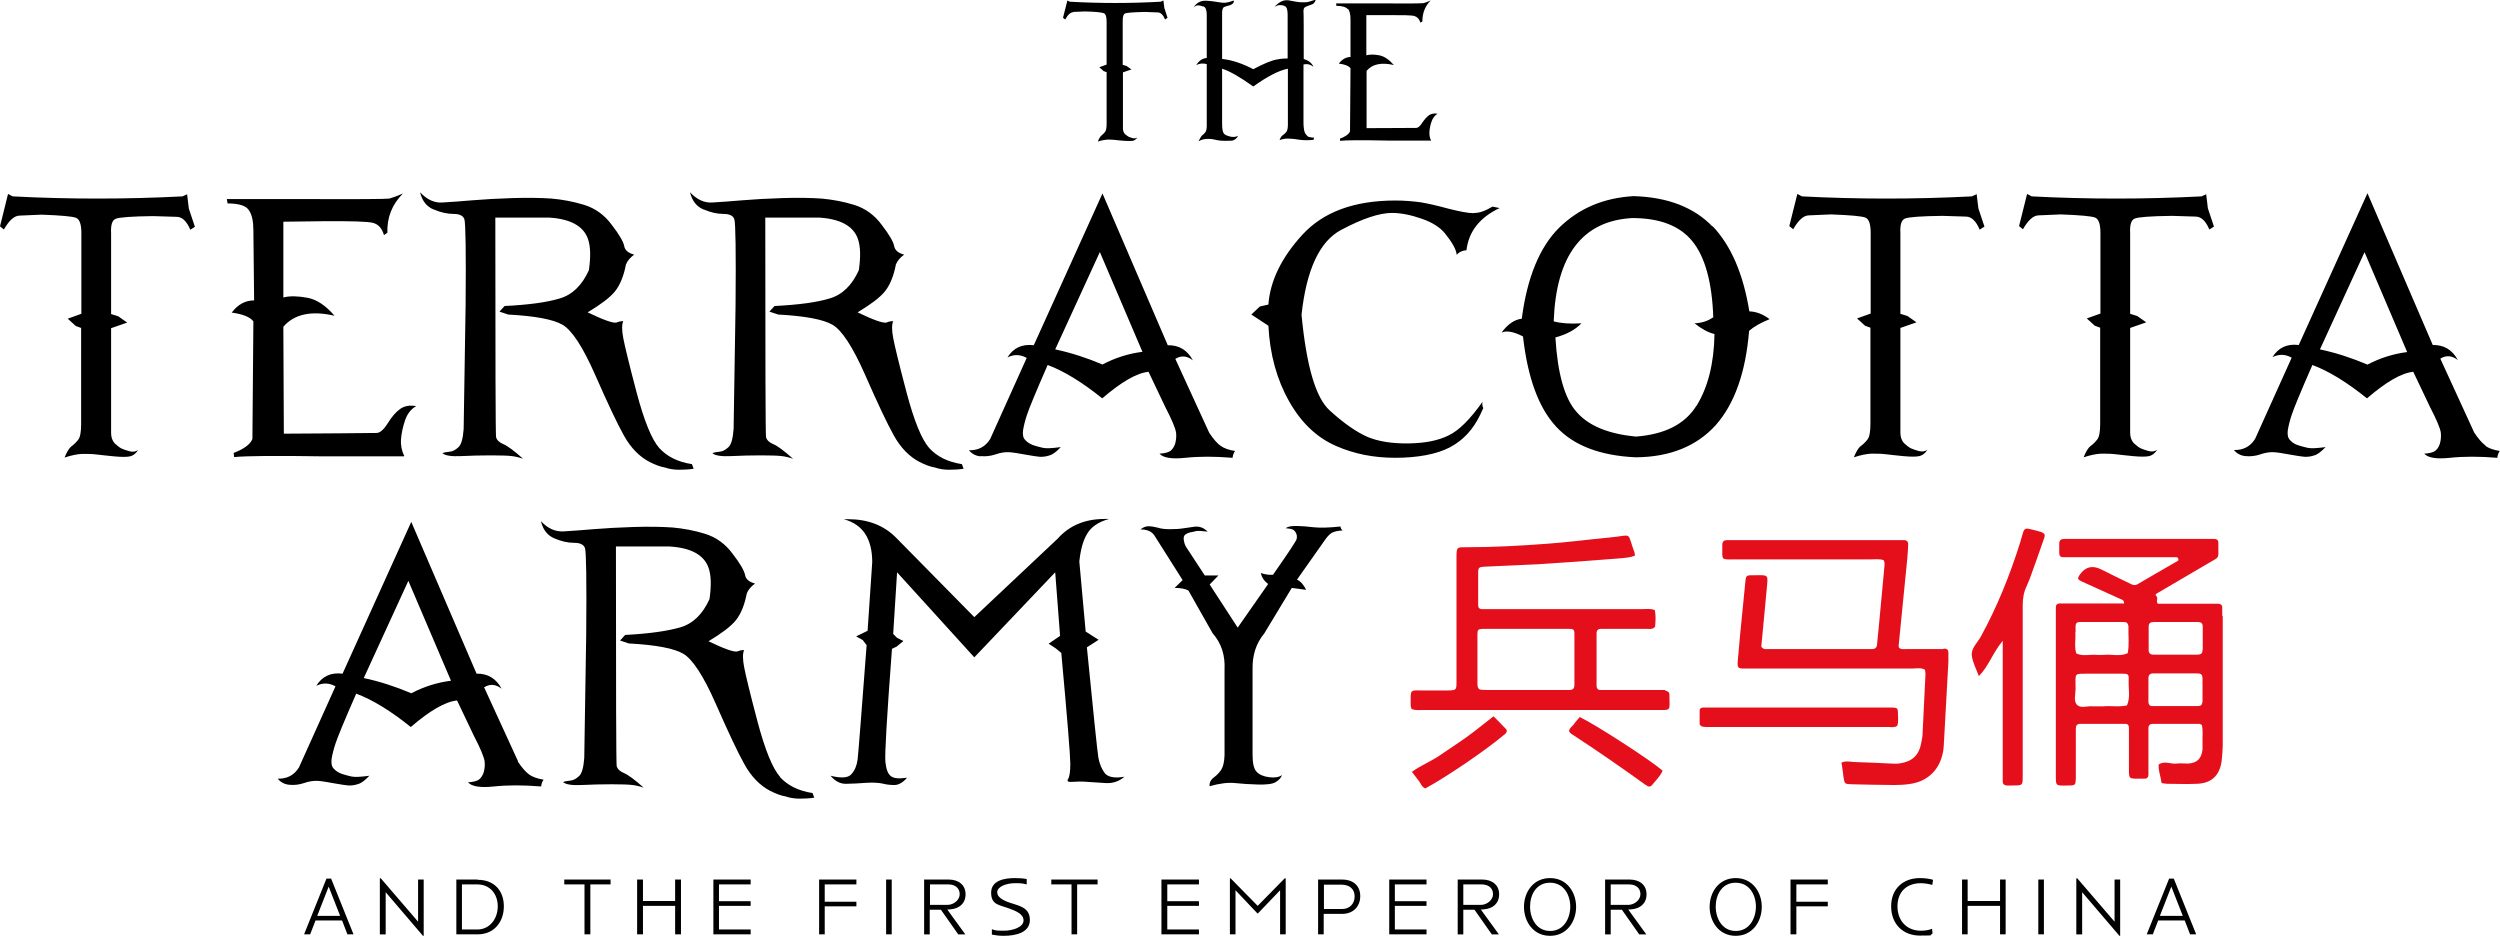
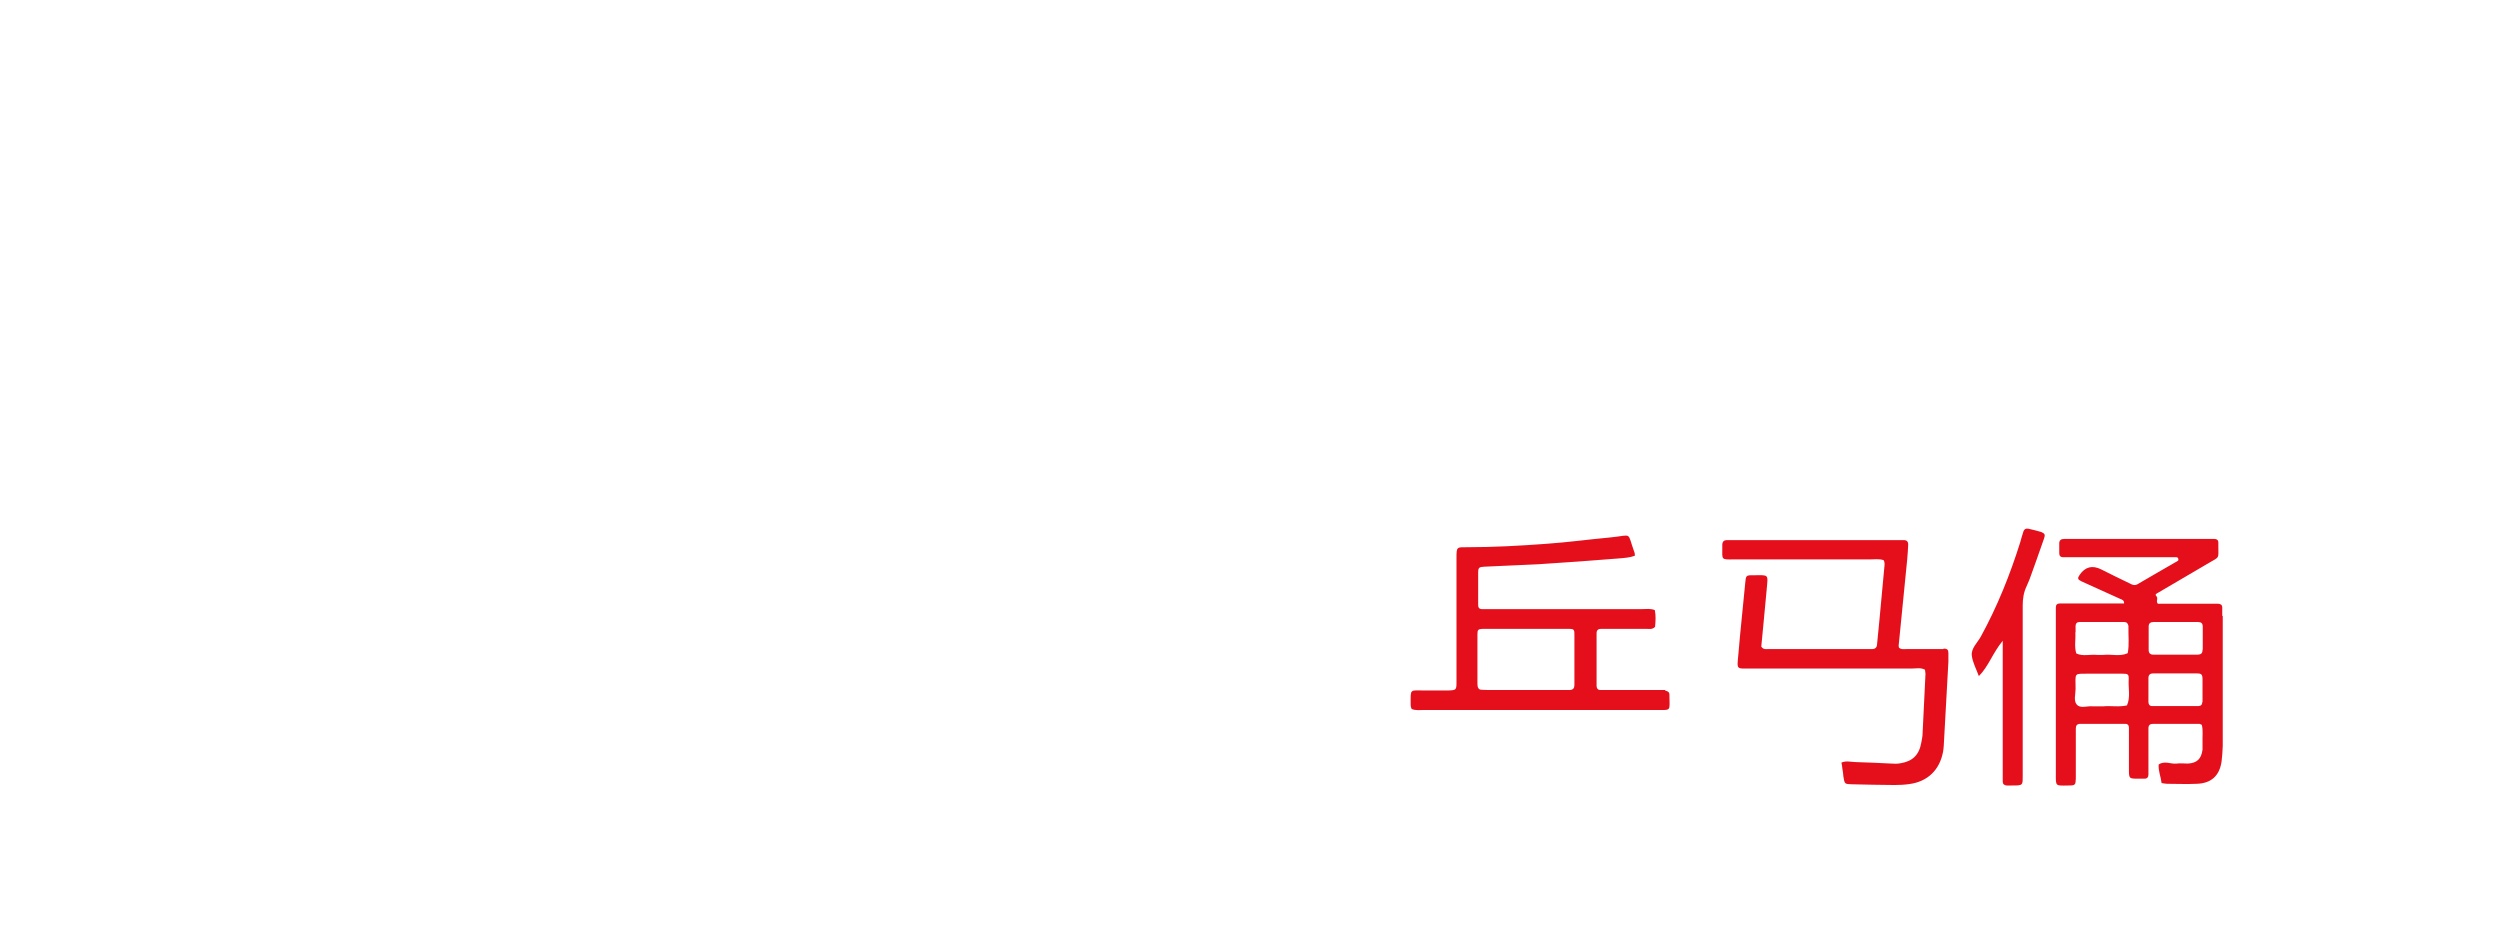
<svg xmlns="http://www.w3.org/2000/svg" viewBox="0 0 1026.1 384.1">
  <defs>
    <style>.cls-1{fill:#e50f1c}</style>
  </defs>
  <g>
    <g id="Calque_1">
      <g>
        <path d="M912.1 252.9v-3.6c0-1-.7-1.5-1.7-1.5H886.7c-.5 0-1.1.2-1.3-.4-.4-.9.5-1.9-.4-2.8-.7-.7.4-1.1.9-1.4 6.9-4.1 13.9-8.1 20.8-12.2 4.4-2.6 3.8-1.5 3.8-6.8v-1.5c0-1.1-.7-1.5-1.6-1.5h-61.7c-1.2 0-2 .5-2 1.8v4.1c0 1 .5 1.6 1.6 1.6H893c.4 0 1 0 1.1.8 0 .4 0 .6-.4.8-5.5 3.2-11 6.3-16.4 9.5-1.1.6-2 .3-2.9-.2-4-1.9-8-3.9-12-5.9q-5.4-2.7-8.8 2.2c-1 1.5-.9 1.9.7 2.7l15.9 7.2c.7.3 1.7.5 1.6 1.9h-26.5c-1 0-1.5.6-1.5 1.6v68.3c0 5.2-.3 4.9 5.2 4.8 2.8 0 2.9-.2 3-2.9V299c0-1.2.5-1.9 1.8-1.9h18.5c1.1 0 1.5.7 1.5 1.6v17c0 3.9 0 3.9 3.9 3.9h2.6c1 0 1.5-.7 1.5-1.7v-19c0-1.3.7-1.8 1.9-1.8h19c.3 0 .6.3 1 .4.6 2.3.2 4.7.3 7.1v3.1c-.5 3.8-2.3 5.5-6 5.7-1.5 0-3.1-.2-4.6 0-2.5.3-5-1.3-7.4.4-.2 2.6.9 5 1.2 7.6.8.1 1.5.3 2.2.3 4.1 0 8.2.2 12.3 0 5.8-.2 9.2-3.2 10.1-9 .3-2.2.4-4.4.5-6.6v-53.4Zm-60.2 6.6v-2.6c0-1 .6-1.6 1.6-1.6h18.4c1 0 1.5.6 1.7 1.6v.5c-.1 3.6.4 7.1-.3 10.7-3.3 1.5-6.7.3-10 .7h-2.6c-2.8-.3-5.8.7-8.5-.6-.9-2.8-.2-5.7-.4-8.6Zm21.2 30c-3.4.8-6.8.1-9.7.4h-4.6c-2.2-.2-4.9 1-6.4-.7-1.4-1.6-.5-4.3-.5-6.4 0-7.1-1-6.2 6.2-6.3h12.8c2.6 0 2.9.2 2.8 2.5-.2 3.5.8 7.1-.7 10.5Zm30.8-1.3c0 1-.6 1.6-1.6 1.6h-19c-1 0-1.5-.7-1.5-1.7v-9.8c0-1.3.7-1.9 1.9-1.9h18c1.9 0 2.3.4 2.3 2.5v9.2Zm.1-21.5c0 1.5-.6 2-2.3 2h-17.9c-1.2 0-1.9-.6-1.9-1.9v-9.7c0-1.3.8-1.8 2-1.8h18c1.7 0 2.2.5 2.2 2.1v9.2ZM683.5 283.2H656.8c-1 0-1.5-.7-1.5-1.7v-21.6c0-1.3.7-1.8 1.9-1.8h18.5c1.1 0 2.4.4 3.6-.8.2-2.2.4-4.5-.1-6.9-1.8-.7-3.5-.4-5.2-.4h-65.8c-1 0-1.5-.6-1.5-1.6V235c0-2 .4-2.3 2.4-2.4 7.4-.4 14.7-.6 22.1-1 11.1-.7 22.2-1.5 33.3-2.4 2.2-.2 4.4-.3 6.5-1.1 0-.5 0-.9-.1-1.2-3.3-9-.5-7.2-10.1-6.3-8.7.8-17.4 2-26.1 2.6-10.8.8-21.6 1.4-32.4 1.4-4.4 0-4.5-.3-4.5 4.5V280c0 3.2-.1 3.3-3.6 3.4h-9.3c-6.5 0-5.9-1-5.9 6.1 0 .5.2 1 .4 1.5 1.7.7 3.4.4 5.1.4h95.1c6.7 0 5.6.7 5.6-6.3 0-1-.7-1.5-1.7-1.6Zm-37.3-2c0 1.2-.5 1.9-1.8 2H612c-1.4 0-2.7 0-4.1-.1-.7 0-1.2-.5-1.4-1.3 0-.3-.1-.7-.1-1v-20.5c0-1.8.3-2.1 2.1-2.2H644c1.8 0 2.2.3 2.2 2v21.1ZM797.6 266.4h-14.9c-1.1 0-2.4.3-3.3-.6 0-.4-.2-.7-.1-1 1.2-11.8 2.3-23.5 3.5-35.3.2-2 .3-4.1.4-6.1 0-.9-.4-1.6-1.5-1.7h-73.1c-1 0-1.6.6-1.7 1.6v1.5c0 4.9-.6 4.9 4.6 4.8h56c1.9 0 3.8-.3 5.6.3.6 1 .4 2 .3 3-.7 7.2-1.3 14.3-2 21.5-.3 3.4-.7 6.8-1 10.2-.1 1.2-.8 1.8-2 1.8h-42.6c-1 0-2 .3-2.9-1 .7-7.6 1.5-15.4 2.2-23.3.6-6.7 1.1-6-5.6-6-2.9 0-2.9.1-3.2 3.3-.9 9.7-2 19.4-2.8 29.1-.6 6.6-1 5.9 5.3 5.9h65.8c1.8 0 3.8-.5 5.5.5 0 .6.2 1.1.2 1.6l-1.2 24.6c0 1.2-.3 2.4-.5 3.6-.9 5.2-3.6 7.8-8.7 8.6-1.2.2-2.4.2-3.6.1-4.8-.2-9.6-.5-14.4-.6-2 0-4.1-.7-6.1.2.2.9.3 1.7.4 2.6.2 1 .3 2 .4 3.1.5 3.1.5 3.1 3.5 3.2 5.8.1 11.6.3 17.5.3 2 0 4.1-.1 6.1-.4 7.5-1 12.4-5.8 13.8-13.2.2-.8.2-1.7.3-2.6.6-11.5 1.3-22.9 1.9-34.4V268c0-1.3-.5-1.8-1.9-1.8ZM838 218.4c-1.8-.5-3.6-1-5.5-1.4-1-.2-1.7.2-2 1.1-.5 1.5-.9 3-1.3 4.4-4.2 13.4-9.4 26.4-16.2 38.8-1.4 2.5-4 4.8-3.7 7.7.3 2.8 1.8 5.5 2.9 8.5 4-4 5.6-9.4 9.8-14.5v57.8c0 1 .6 1.5 1.6 1.6h2.1c4.8 0 4.5 0 4.5-4.5v-69.4c0-2.8.4-5.4 1.6-7.9.4-.9.8-1.9 1.2-2.8 2-5.6 4.1-11.3 6-16.9.5-1.4.2-2-1-2.4Z" class="cls-1" />
-         <path d="M778.7 297.9c.6-1.6.3-3.3.3-5 0-2.2-.2-2.4-2.3-2.5H699c-.7 0-1.4.4-1.4 1.2v5.6c0 .3.6.9 1 1 1 .2 2 .2 3.1.2h73.5c1.2 0 2.4.3 3.5-.5ZM613 294c-4 3.1-7.4 5.9-11 8.5-3.6 2.6-7.4 5-11 7.5-3.6 2.5-7.8 4.1-11.5 6.8 1 1.3 1.8 2.4 2.6 3.4 1 1.1 1.3 2.8 2.9 3.4 8.7-4.7 24.6-15.5 32.2-21.9.3-.2.6-.4.8-.7.5-.6.7-1.2.1-1.8-1.6-1.7-3.3-3.4-5.1-5.2ZM646.2 297c-.8 1.1-2.1 1.8-2.2 3.1.3.5.5.8.8 1 10.3 6.7 20.4 13.7 30.4 20.9 1.7 1.2 2.1 1.2 3.4-.4 1.4-1.7 3-3.3 3.8-5.3-5.2-4.5-27.7-19-34-22-.7.8-1.5 1.7-2.2 2.6Z" class="cls-1" />
      </g>
      <g>
-         <path d="m134 360.6-9.2 22.9h2.5l2.2-5.7h10.9l2.2 5.7h2.5l-9.2-22.9H134Zm-3.8 15.3 4.7-12 4.7 12h-9.5ZM171.6 378.3l-15.3-17.8h-.4v23h2.4v-17.3l15.3 17.9h.3V361h-2.3v17.3zM196 361h-8.7v22.5h8.7c6.9 0 10.8-5.2 10.8-11.5s-3.8-10.9-10.8-10.9Zm-.1 20.5h-6.3V363h6.3c5.3 0 8.4 4 8.4 9s-3.2 9.5-8.4 9.5ZM231.6 363h8.3v20.5h2.4V363h8.3v-2h-19v2zM277.1 369.8h-13.2V361h-2.4v22.5h2.4v-11.7h13.2v11.7h2.4V361h-2.4v8.8zM292.8 383.5h15.3v-2h-13v-9.7h13v-1.9h-13V363h13v-2h-15.3v22.5zM336.2 383.5h2.3V372h13v-1.9h-13V363h13v-2h-15.3v22.5zM363.7 361h2.3v22.5h-2.3zM396.3 367c0-3.8-2.9-6-6.9-6h-10.1v22.5h2.3v-10.1h4.6l7.1 10.1h2.9l-7.4-10.2c.4 0 1 0 1.5-.1 3.3-.3 6-2.3 6-6.1Zm-14.6 4.5V363h7.6c2.8 0 4.6 1.6 4.6 4s-2.5 4.4-5 4.4h-7.2ZM415 370.7c-2.6-.9-5.7-2.1-5.7-4.5s4-3.7 7.2-3.7 3.1.1 4.9.5v-2.2c-1.5-.3-3.1-.4-4.9-.4-4.3 0-9.7 1-9.7 6s3.4 5 6.9 6.3c3.3 1.2 6.4 2.4 6.4 5.1s-4.3 4.2-8.1 4.2-3.4-.2-4.9-.6v2.2c1.4.3 3.2.5 4.8.5 5.2 0 10.8-1.4 10.8-6.5s-4.4-5.8-7.6-6.9ZM431.5 363h8.3v20.5h2.3V363h8.4v-2h-19v2zM476.7 383.5h15.4v-2h-13v-9.7h13v-1.9h-13V363h13v-2h-15.4v22.5zM516.2 371.8l-11.1-11.3h-.3v23h2.3v-18.1l9 9.5h.2l9.1-9.5v18.1h2.3v-23h-.4l-11.1 11.3zM550.8 361H541v22.5h2.3v-8.4h7.5c4.8 0 7.5-3.2 7.5-7.3s-2.7-6.8-7.5-6.8Zm0 12.1h-7.4v-10h7.2c3.4 0 5.4 1.9 5.4 4.8s-1.9 5.2-5.2 5.2ZM570.2 383.5h15.3v-2h-13v-9.7h13v-1.9h-13V363h13v-2h-15.3v22.5zM615.3 367c0-3.8-2.9-6-6.9-6h-10.1v22.5h2.3v-10.1h4.6l7.1 10.1h2.9l-7.4-10.2c.4 0 1 0 1.5-.1 3.3-.3 6-2.3 6-6.1Zm-14.7 4.5V363h7.6c2.8 0 4.6 1.6 4.6 4s-2.5 4.4-5 4.4h-7.2ZM636.2 360.4c-7 0-10.7 5.9-10.7 11.8s3.7 11.9 10.7 11.9 10.7-6 10.7-11.9-3.7-11.8-10.7-11.8Zm0 21.7c-5.6 0-8.2-5.2-8.2-10s2.5-9.8 8.2-9.8 8.3 5.1 8.3 9.8-2.6 10-8.2 10ZM675.8 367c0-3.8-2.9-6-6.9-6h-10.1v22.5h2.3v-10.1h4.6l7.1 10.1h2.9l-7.4-10.2c.4 0 1 0 1.5-.1 3.3-.3 6-2.3 6-6.1Zm-14.7 4.5V363h7.6c2.8 0 4.6 1.6 4.6 4s-2.5 4.4-5 4.4h-7.2ZM712.4 360.4c-7 0-10.7 5.9-10.7 11.8s3.7 11.9 10.7 11.9 10.7-6 10.7-11.9-3.7-11.8-10.7-11.8Zm0 21.7c-5.6 0-8.2-5.2-8.2-10s2.5-9.8 8.2-9.8 8.3 5.1 8.3 9.8-2.6 10-8.2 10ZM734.9 383.5h2.4V372h12.9v-1.9h-12.9V363h12.9v-2h-15.3v22.5zM788.3 362.5c1.7 0 3.3.3 4.8.7l.3-2.1c-1.7-.5-3.6-.7-5.4-.7-6.9 0-11.8 4.4-11.8 11.6s4.8 12 11.8 12 3.5-.2 5.2-.8l-.2-2c-1.4.6-3.1.8-4.6.8-5.9 0-9.6-4.2-9.6-10s3.6-9.5 9.6-9.5ZM820.9 369.8h-13.3V361h-2.3v22.5h2.3v-11.7h13.3v11.7h2.3V361h-2.3v8.8zM836.6 361h2.3v22.5h-2.3zM867.9 378.3l-15.3-17.8h-.4v23h2.4v-17.3l15.3 17.9h.3V361h-2.3v17.3zM890.3 360.6l-9.2 22.9h2.5l2.2-5.7h10.9l2.2 5.7h2.5l-9.2-22.9h-1.9Zm-3.8 15.3 4.7-12 4.7 12h-9.5ZM440.4 4.9l5-.2c4.3.1 6.8.4 7.6.7.8.3 1.2 1.4 1.2 3.4v17.7l-3 1.1 1.8 1.6 1.2.4v21.1c0 1.8-.2 3-.7 3.5-.4.5-.9 1-1.4 1.4-.5.4-1 1.2-1.5 2.5 1.5-.5 2.7-.7 3.8-.8 1.1 0 2.1 0 3 .1 1 .1 2.3.3 4 .4 1.7.1 2.9.1 3.6 0 .7-.2 1.3-.6 1.8-1.4-.6.4-1.2.5-1.9.3s-1.3-.4-1.7-.6c-.4-.2-.9-.6-1.5-1.1-.5-.6-.8-1.3-.8-2.3v-23l3.5-1.2-2-1.4-1.6-.5V8.8c0-1.8.2-2.9 1-3.3.8-.3 3.5-.5 8.2-.6l5.2.2c1.2 0 2.2 1 3 2.9l1-.7-1.3-4-.4-3.1-1.1.5c-12.5.7-25 .7-37.3 0l-1-.5-1.8 7.1.9.7c1.1-2 2.2-3 3.4-3ZM493.9 2.6c.9.3 1.4 1.5 1.4 3.4v17.8c-1.7.1-3.2 1.1-4.3 2.9 1.4-.7 2.8-.8 4.3-.4v25.2c0 1.4-.2 2.3-.6 2.8-.4.5-.8.9-1.2 1.2-.4.3-.9 1.1-1.6 2.5 1.2-.7 2.5-1 3.9-1s2.5.2 3.2.4c.7.2 2.1.4 3.9.4 1.9 0 3.1 0 3.5-.3.5-.2.8-.5 1-.7.2-.2.5-.6.8-1.1-.7.4-1.3.5-1.8.5s-1.2 0-2-.3c-.8-.2-1.5-.5-2-1s-.8-1.8-.8-4V28.2c2.9.9 7.2 3.3 12.8 7.3 5.7-4.1 10.5-6.6 14.2-7.3v22.9c0 1.5-.2 2.4-.6 3-.4.5-.9 1-1.5 1.4-.6.4-1 1.1-1.3 2 1.4-.5 2.7-.7 3.9-.6 1.2 0 2.7.2 4.5.5 1.8.2 3.6.2 5.5 0l.3-.9c-1 0-1.7-.2-2.2-.3-.4-.1-.9-.6-1.4-1.3-.5-.7-.7-2.1-.8-4V26.5c1.4-.4 2.8-.1 4.1.9-.7-1.6-2.1-2.6-4-3.2 0-12.2 0-18.7-.1-19.6 0-.9.2-1.5.9-1.8.7-.3 1.4-.6 2.3-.9.9-.2 1.5-.9 1.9-2.1-1.8.6-3 1-3.8 1.1-.7.1-1.7 0-3 0-1.2-.2-2.8-.4-4.6-.8h-.7c-1.6 0-3.2.9-4.9 2.7.8-.4 1.5-.7 2.1-.7.6 0 1.3 0 2.1.4.8.3 1.2 1.5 1.2 3.5v18c-.8 0-2.3 0-4.3.4-2 .3-5.3 1.6-9.8 4-4.6-2.4-8.9-3.8-12.8-4.2V6.3c-.1-2 .2-3.1.8-3.4.7-.3 1.4-.5 2.2-.7.8-.2 1.4-.6 1.8-1.3V.2c-1.3.5-2.5.8-3.3.9-.8.1-1.8 0-3-.2s-2.8-.5-5-.6h-.5c-1.9 0-3.5.9-4.7 2.7.6-.5 1.2-.8 1.8-.8s1.3.2 2.2.5ZM553.3 3.6c.7 1 1 2.4 1 4.4v15.4c-1.8 0-3.4.9-4.8 2.7 2.4.3 4 .9 4.8 1.9l-.2 25.9c-.5 1.2-1.9 2.2-4.1 3v.9c2.9-.3 9.4-.3 19.4-.1h18c-.6-1.1-.8-2.3-.7-3.7.1-1.4.4-2.8.9-4.2.5-1.4 1.3-2.4 2.4-3.1-1.4-.3-2.5 0-3.5.6-.9.7-1.8 1.7-2.7 3-.9 1.4-1.6 2.1-2.4 2.2-4 0-10.8.1-20.5.1V29.1c2.3-2.8 6.1-3.6 11.2-2.4-1.9-2.2-3.9-3.6-6-4-2.1-.4-3.8-.4-5.3 0V6.2h8.5c6.4 0 10.1 0 11.3.4s1.9 1.2 2.4 2.7l.8-.5c0-3.3 1-6.2 3.4-8.6-1.4.6-2.4 1-3 1.1-.6.1-6.8.2-18.7.1h-17.1l.1 1c2.4 0 4 .5 4.7 1.4ZM76.9 79.7l-2 .9c-23.4 1.2-46.6 1.2-69.7 0l-1.9-1L0 92.9l1.6 1.3c2.1-3.7 4.2-5.6 6.3-5.7l9.2-.4c7.9.3 12.6.7 14.1 1.3 1.5.6 2.2 2.7 2.2 6.3v33.1l-5.6 2 3.3 3 2.2.8V174c0 3.4-.4 5.6-1.3 6.6-.8 1-1.7 1.9-2.7 2.6-.9.7-1.9 2.3-2.8 4.6 2.7-.9 5.1-1.4 7.1-1.5 2 0 3.9 0 5.7.2s4.2.5 7.4.8c3.1.3 5.4.3 6.7 0 1.3-.3 2.4-1.2 3.3-2.6-1 .7-2.2.9-3.6.5-1.3-.4-2.4-.7-3.2-1.1-.8-.4-1.7-1.1-2.8-2.1-1-1.1-1.5-2.5-1.5-4.3v-43l6.6-2.3-3.7-2.6-2.9-.9v-33c-.2-3.5.4-5.5 1.9-6.1 1.4-.6 6.5-1 15.3-1.1l9.7.3c2.3 0 4.2 1.9 5.6 5.3l1.9-1.2-2.5-7.5-.7-5.8ZM165.9 187.1c-1-2-1.5-4.3-1.3-6.9.2-2.6.8-5.2 1.7-7.8.9-2.6 2.4-4.5 4.5-5.7-2.6-.5-4.7-.1-6.5 1.1-1.7 1.2-3.4 3.1-5 5.7s-3.1 4-4.5 4.2c-7.4.1-20.2.2-38.3.3l-.2-43.9c4.5-5.2 11.5-6.7 21-4.5-3.6-4.2-7.3-6.7-11.2-7.4-3.9-.7-7.2-.8-9.8-.1V91l15.9-.2c11.9-.1 18.9.1 21 .7 2.1.6 3.6 2.2 4.4 5l1.4-1c-.2-6.2 1.9-11.6 6.4-16.1-2.7 1.2-4.5 1.8-5.6 2.1-1.1.2-12.7.3-34.9.2H93.1c0-.1.3 1.8.3 1.8 4.6 0 7.5.9 8.7 2.7 1.3 1.8 1.9 4.6 1.9 8.3l.3 28.8c-3.6 0-6.6 1.6-9.2 5 4.5.6 7.5 1.8 8.9 3.6l-.4 48.3c-.9 2.2-3.5 4.1-7.7 5.7l.2 1.7c5.3-.5 17.3-.6 36.1-.3h33.6ZM178.1 86c2.8 1.2 5.5 1.8 8 1.8s4 .7 4.5 2.2c.5 1.4.7 13.3.5 35.4l-.8 50.7c-.3 4-1 6.5-2.2 7.5-1.2 1.1-2.3 1.7-3.6 1.8-1.2.1-2.2.3-2.9.6 1.1 1 3.7 1.4 7.7 1.2 4-.2 8.1-.3 12.2-.3s7 .1 8.6.3 3.2.6 4.6 1.1c-3.7-3.3-6.4-5.3-8.1-6-1.7-.7-2.7-1.7-3-2.9-.2-1.2-.3-31.2-.3-90.1h21.9c8.8.5 14.2 3.4 16.1 8.7 1.1 3.1 1.2 7.4.4 12.9-2.8 6.2-6.8 10.1-12 11.6-5.2 1.6-12.7 2.6-22.6 3.1l-2.1 2.3 3.6 1.2c11.1.6 18.5 2 22.3 4.2 3.8 2.2 8.3 9 13.4 20.6 5.1 11.6 9 19.9 11.8 24.9 2.8 5 6.3 8.6 10.5 10.8 2.4 1.2 4.5 2 6.4 2.3 1.7.6 3.7.9 5.7.9s4-.1 6-.4l-.7-1.9c-5.8-.9-10.2-3.1-13.4-6.6-3.1-3.5-6.2-11.1-9.3-22.8-3.1-11.7-4.9-19.2-5.5-22.4-.6-3.2-.6-5.5 0-6.9-.9 0-1.9.2-2.8.6-1.4.3-5.4-1.1-11.8-4.2 5.3-3.2 9.1-6 11.2-8.6 2.1-2.6 3.6-6.3 4.5-11 .6-1.6 1.8-2.9 3.4-4.1-2.4-.6-3.8-1.8-4.1-3.5-.3-1.7-2-4.7-5.1-8.7-3-4.1-6.8-6.8-11.3-8.2-4.5-1.4-9-2.2-13.4-2.6-4.5-.3-9.8-.4-16-.2-6.2.2-11.7.5-16.4.9-4.7.4-8.8.7-12.2.9-3.4.3-6.5-1.1-9.4-4.2.9 3.6 2.7 5.9 5.6 7.1ZM288.9 86c2.8 1.2 5.5 1.8 8 1.8s4 .7 4.5 2.2c.5 1.4.7 13.3.5 35.4l-.8 50.7c-.3 4-1 6.5-2.2 7.5-1.2 1.1-2.3 1.7-3.6 1.8-1.2.1-2.2.3-2.9.6 1.1 1 3.7 1.4 7.7 1.2 4-.2 8.1-.3 12.2-.3s7 .1 8.6.3 3.2.6 4.6 1.1c-3.7-3.3-6.4-5.3-8.1-6-1.7-.7-2.7-1.7-3-2.9-.2-1.2-.3-31.2-.3-90.1H336c8.8.5 14.2 3.4 16.1 8.7 1.1 3.1 1.2 7.4.4 12.9-2.8 6.2-6.8 10.1-12 11.6-5.2 1.6-12.7 2.6-22.6 3.1l-2.1 2.3 3.6 1.2c11.1.6 18.5 2 22.3 4.2 3.8 2.2 8.3 9 13.4 20.6 5.1 11.6 9 19.9 11.8 24.9 2.8 5 6.3 8.6 10.5 10.8 2.4 1.2 4.5 2 6.4 2.3 1.7.6 3.7.9 5.7.9s4-.1 6-.4l-.7-1.9c-5.8-.9-10.2-3.1-13.4-6.6-3.1-3.5-6.2-11.1-9.3-22.8-3.1-11.7-4.9-19.2-5.5-22.4-.6-3.2-.6-5.5 0-6.9-.9 0-1.9.2-2.8.6-1.4.3-5.4-1.1-11.8-4.2 5.3-3.2 9.1-6 11.2-8.6 2.1-2.6 3.6-6.3 4.5-11 .6-1.6 1.8-2.9 3.4-4.1-2.4-.6-3.8-1.8-4.1-3.5-.3-1.7-2-4.7-5.1-8.7-3-4.1-6.8-6.8-11.3-8.2-4.5-1.4-9-2.2-13.4-2.6-4.5-.3-9.8-.4-16-.2-6.2.2-11.7.5-16.4.9-4.7.4-8.8.7-12.2.9-3.4.3-6.5-1.1-9.4-4.2.9 3.6 2.7 5.9 5.6 7.1ZM402.5 187.2c2 .2 4 0 6.1-.7 2-.7 3.9-1 5.6-.9 1.7.1 3.9.5 6.7 1 2.8.5 4.8.8 6 .9 1.2 0 2.5-.1 3.9-.6 1.4-.4 2.9-1.6 4.6-3.4-3.6.5-6 .6-7.4.3-1.4-.3-2.7-.7-4-1.1-1.3-.5-2.4-1.2-3.2-2.1-.9-.9-1.1-2.2-.9-4 .3-1.8.8-3.9 1.6-6.3.8-2.5 3.6-9.3 8.5-20.5 6.7 2.5 14.2 7.1 22.4 13.7 7.8-6.7 14.1-10.4 19-10.9l6.9 14.5c2.7 5.2 4.1 8.6 4.4 10.4.2 1.7 0 3.3-.4 4.7-.5 1.4-1.2 2.4-2.1 3-.9.5-2.3.9-4.3 1 1.5 1.7 5 2.3 10.6 1.7 5.6-.6 12.1-.6 19.4 0 .1-1 .4-1.9 1-2.8-2.5-.4-4.5-1.1-5.9-2.1-1.4-1-3-2.8-4.7-5.4l-13.9-30.3c2.4-1.5 4.8-1.3 7.2.6-2.3-4.3-5.8-6.3-10.3-6.2l-26.8-62.3-28.2 62.3c-4.8-.6-8.4 1.1-10.8 5 2.6-1.3 5.2-1.3 7.9.2l-15 33.3c-2 3.2-4.9 4.7-8.7 4.6 1.1 1.4 2.7 2.3 4.7 2.5Zm48.9-83.8 17.5 41c-5.6.7-11.1 2.4-16.4 5.2-6.4-2.7-12.8-4.8-19.4-6.2l18.3-39.9ZM605 87.5c-2.5 0-5.9-.7-10.3-1.8-4.8-1.3-8.7-2.2-11.8-2.7-3.1-.4-6.5-.7-10.2-.7-16.9 0-29.6 4.7-38.2 14.1-8.6 9.4-13.2 19-13.9 28.6l-3.5.8-3.5 3.3 7 4.6c.6 11.8 3.5 22.2 8.5 31 5 8.9 11.5 15 19.4 18.4 7.3 3.2 15.3 4.8 24.2 4.8s16.9-1.4 22.4-4.3 9.6-7.4 12.5-13.5l1.2-2.6c-.4-.8-.5-1.7-.3-2.6-5.1 7.2-9.7 11.8-13.9 13.8-4.2 2.1-9.6 3.2-16.4 3.3-6.8.1-12.5-.8-17-2.7-4.5-2-9.7-5.6-15.4-10.8-5.8-5.2-9.6-18.3-11.6-39.3 2-18.5 7.4-30.1 16.2-34.8 8.8-4.7 15.8-7 20.9-7 3.9 0 8 .9 12.3 2.4 4.3 1.5 7.4 3.5 9.4 5.9 3 3.7 4.7 6.7 4.9 8.9 1-1.2 2.4-1.8 4-1.9.9-7.7 5.5-13.5 13.6-17.3l-2.9-.6c-3 1.8-5.6 2.7-7.6 2.6ZM702.9 93c-7.6-7.9-18.4-12.1-32.4-12.5-12.3.7-22.4 5-30.5 12.9-8 7.9-13.2 20.4-15.4 37.4-3.1.4-5.8 2.3-8.3 5.7 2-.9 5-.4 8.8 1.6 1.9 16.9 6.4 29.2 13.5 36.9 7.1 7.8 18 12 32.7 12.7 14.2-.1 25.1-4.6 32.9-13.2 7.7-8.7 12.3-21.6 13.7-38.7 1.9-1.7 4.7-3.3 8.4-4.8-2.6-2-5.4-3.1-8.3-3.2-2.5-15.4-7.5-27-15.1-35Zm-6.6 73.5c-4.7 7.6-13 11.8-24.9 12.7-11.2-1.1-19.3-4.4-24.2-10-5-5.5-7.9-15.8-8.8-30.7 4.5-1.2 8.1-3.1 10.7-5.8-4.7.3-8.5 0-11.4-.8.5-13.5 3.4-23.8 8.8-30.9 5.4-7.1 13.1-10.9 23.4-11.5 11.2 0 19.5 3.1 24.7 9.5 5.2 6.4 8.1 16.8 8.6 31.2-2.1 1.5-4.7 2.4-7.7 2.5 2.9 2.3 5.6 3.8 8.2 4.4-.2 12.1-2.7 21.9-7.4 29.5ZM812.6 94.2l1.9-1.2-2.5-7.5-.7-5.8-2 .9c-23.4 1.2-46.6 1.2-69.7 0l-1.9-1-3.3 13.2 1.6 1.3c2.1-3.7 4.2-5.6 6.3-5.7l9.2-.4c7.9.3 12.6.7 14.1 1.3 1.5.6 2.2 2.7 2.2 6.3v33.1l-5.6 2 3.3 3 2.2.8v39.4c0 3.4-.4 5.6-1.3 6.6-.8 1-1.7 1.9-2.7 2.6-.9.7-1.9 2.3-2.8 4.6 2.7-.9 5.1-1.4 7.1-1.5 2 0 3.9 0 5.7.2 1.8.2 4.2.5 7.4.8 3.1.3 5.4.3 6.7 0 1.3-.3 2.4-1.2 3.3-2.6-1 .7-2.2.9-3.6.5-1.3-.4-2.4-.7-3.2-1.1-.8-.4-1.7-1.1-2.8-2.1-1-1.1-1.5-2.5-1.5-4.3v-43l6.6-2.3-3.7-2.6-2.9-.9v-33c-.2-3.5.4-5.5 1.9-6.1 1.4-.6 6.5-1 15.3-1.1l9.7.3c2.3 0 4.2 1.9 5.6 5.3ZM905.6 79.7l-2 .9c-23.4 1.2-46.6 1.2-69.7 0l-1.9-1-3.3 13.2 1.6 1.3c2.1-3.7 4.2-5.6 6.3-5.7l9.2-.4c7.9.3 12.6.7 14.1 1.3 1.5.6 2.2 2.7 2.2 6.3v33.1l-5.6 2 3.3 3 2.2.8v39.4c0 3.4-.4 5.6-1.3 6.6-.8 1-1.7 1.9-2.7 2.6-.9.7-1.9 2.3-2.8 4.6 2.7-.9 5.1-1.4 7.1-1.5 2 0 3.9 0 5.7.2 1.8.2 4.2.5 7.4.8 3.1.3 5.4.3 6.7 0 1.3-.3 2.4-1.2 3.3-2.6-1 .7-2.2.9-3.6.5-1.3-.4-2.4-.7-3.2-1.1-.8-.4-1.7-1.1-2.8-2.1-1-1.1-1.5-2.5-1.5-4.3v-43l6.6-2.3-3.7-2.6-2.9-.9v-33c-.2-3.5.4-5.5 1.9-6.1 1.4-.6 6.5-1 15.3-1.1l9.7.3c2.3 0 4.2 1.9 5.6 5.3l1.9-1.2-2.5-7.5-.7-5.8ZM1020.2 182.9c-1.4-1-3-2.8-4.7-5.4l-13.9-30.3c2.4-1.5 4.8-1.3 7.2.6-2.3-4.3-5.8-6.3-10.3-6.2l-26.8-62.3-28.2 62.3c-4.8-.6-8.4 1.1-10.8 5 2.6-1.3 5.2-1.3 7.9.2l-15 33.3c-2 3.2-4.9 4.7-8.7 4.6 1.1 1.4 2.7 2.3 4.7 2.5s4 0 6.1-.7c2-.7 3.9-1 5.6-.9 1.7.1 3.9.5 6.7 1 2.8.5 4.8.8 6 .9 1.2 0 2.5-.1 3.9-.6 1.4-.4 2.9-1.6 4.6-3.4-3.6.5-6 .6-7.4.3-1.4-.3-2.7-.7-4-1.1s-2.4-1.2-3.2-2.1c-.9-.9-1.1-2.2-.9-4 .3-1.8.8-3.9 1.6-6.3.8-2.5 3.6-9.3 8.5-20.5 6.7 2.5 14.2 7.1 22.4 13.7 7.8-6.7 14.1-10.4 19-10.9l6.9 14.5c2.7 5.2 4.1 8.6 4.4 10.4.2 1.7 0 3.3-.4 4.7-.5 1.4-1.2 2.4-2.1 3-.9.5-2.3.9-4.3 1 1.5 1.7 5 2.3 10.6 1.7 5.6-.6 12.1-.6 19.4 0 .1-1 .4-1.9 1-2.8-2.5-.4-4.5-1.1-5.9-2.1Zm-48.6-33.3c-6.4-2.7-12.8-4.8-19.4-6.2l18.3-39.9 17.5 41c-5.6.7-11.1 2.4-16.4 5.2ZM212.6 312.4l-13.9-30.3c2.4-1.5 4.8-1.3 7.2.6-2.3-4.3-5.8-6.3-10.3-6.2l-26.8-62.3-28.2 62.3c-4.8-.6-8.4 1.1-10.8 5 2.6-1.3 5.2-1.3 7.9.2l-15 33.3c-2 3.2-4.9 4.7-8.7 4.6 1.1 1.4 2.7 2.3 4.7 2.5 2 .2 4 0 6.1-.7 2-.7 3.9-1 5.6-.9 1.7.1 3.9.5 6.7 1 2.8.5 4.8.8 6 .9 1.2 0 2.5-.1 3.9-.6 1.4-.4 2.9-1.6 4.6-3.4-3.6.5-6 .6-7.4.3-1.4-.3-2.7-.7-4-1.1-1.3-.5-2.4-1.2-3.2-2.1-.9-.9-1.1-2.2-.9-4 .3-1.8.8-3.9 1.6-6.3.8-2.5 3.6-9.3 8.5-20.5 6.7 2.5 14.2 7.1 22.4 13.7 7.8-6.7 14.1-10.4 19-10.9l6.9 14.5c2.7 5.2 4.1 8.6 4.4 10.4.2 1.7 0 3.3-.4 4.7-.5 1.4-1.2 2.4-2.1 3-.9.5-2.3.9-4.3 1 1.5 1.7 5 2.3 10.6 1.7 5.6-.6 12.1-.6 19.4 0 .1-1 .4-1.9 1-2.8-2.5-.4-4.5-1.1-5.9-2.1-1.4-1-3-2.8-4.7-5.4Zm-43.9-27.9c-6.4-2.7-12.8-4.8-19.4-6.2l18.3-39.9 17.5 41c-5.6.7-11.1 2.4-16.4 5.2ZM320.2 318.9c-3.1-3.5-6.2-11.1-9.3-22.8-3.1-11.7-4.9-19.2-5.5-22.4-.6-3.2-.6-5.5 0-6.9-.9 0-1.9.2-2.8.6-1.4.3-5.4-1.1-11.8-4.2 5.3-3.2 9.1-6 11.2-8.6 2.1-2.6 3.6-6.3 4.5-11 .6-1.6 1.8-2.9 3.4-4.1-2.4-.6-3.8-1.8-4.1-3.5-.3-1.7-2-4.7-5.1-8.7-3-4.1-6.8-6.8-11.3-8.2-4.5-1.4-9-2.2-13.4-2.6-4.5-.3-9.8-.4-16-.2-6.2.2-11.7.5-16.4.9-4.7.4-8.8.7-12.2.9s-6.5-1.1-9.4-4.2c.9 3.6 2.7 5.9 5.6 7.1 2.8 1.2 5.5 1.8 8 1.8s4 .7 4.5 2.2c.5 1.4.7 13.3.5 35.4l-.8 50.7c-.3 4-1 6.5-2.2 7.5-1.2 1.1-2.3 1.7-3.6 1.8-1.2.1-2.2.3-2.9.6 1.1 1 3.7 1.4 7.7 1.2 4-.2 8.1-.3 12.2-.3s7 .1 8.6.3c1.6.2 3.2.6 4.6 1.1-3.7-3.3-6.4-5.3-8.1-6-1.7-.7-2.7-1.7-3-2.9-.2-1.2-.3-31.2-.3-90.1h21.9c8.8.5 14.2 3.4 16.1 8.7 1.1 3.1 1.2 7.4.4 12.9-2.8 6.2-6.8 10.1-12 11.6s-12.7 2.6-22.6 3.1l-2.1 2.3 3.6 1.2c11.1.6 18.5 2 22.3 4.2 3.8 2.2 8.3 9 13.4 20.6 5.1 11.6 9 19.9 11.8 24.9 2.8 5 6.3 8.6 10.5 10.8 2.4 1.2 4.5 2 6.4 2.3 1.7.6 3.7.9 5.7.9s4-.1 6-.4l-.7-1.9c-5.8-.9-10.2-3.1-13.4-6.6ZM453.5 317.4c-1.3-1.7-2.2-3.8-2.7-6.5-.4-2.6-2-17.7-4.7-45.2l4.8-3.1-5.3-3.4-2.6-28.7c.5-4.8 1.5-8.6 3.2-11.4 1.7-2.9 4.7-4.9 9-6.1h-1.8c-8.1 0-14.5 2.7-19.3 8.1l-34.2 32.2-32-32.5c-5.1-5.2-11.7-7.7-19.8-7.7h-1.8c4 1.1 6.9 3.1 8.8 6 1.9 2.9 2.9 6.8 2.9 11.6l-1.9 28.2-4.7 2.3 2.7 1.5 1.6 2.1c-2.2 28.9-3.4 44.5-3.7 46.9-.3 2.4-1.1 4.4-2.5 6-1.3 1.6-4.2 1.8-8.6.7 1.9 2.3 4.1 3.4 6.5 3.3 2.4 0 5.1-.2 8.1-.4s5.2 0 6.7.3c1.5.4 3.1.6 4.9.6 1.7 0 3.5-1 5.2-3-3.3.5-5.6.3-6.7-.7-1.2-.9-1.9-2.9-2.2-5.8-.3-3 .6-18.4 2.7-46.4l1.9-.9 2.8-2.3-2.6-1.3-1.6-1.6 1.6-25.3 31.7 34.9 33.2-34.9 2 26.1-4.7 3.2 2.9 1.9 2.3 1.9c2.5 27.2 3.7 42.4 3.7 45.5 0 3.2-.3 5.2-.9 6.2-.6 1 0 1.4 1.9 1.2 1.8-.1 3.8-.2 5.8 0 2 .1 4.6.3 7.6.5s5.7-.7 7.8-2.6c-4 .7-6.7.2-8.1-1.5ZM532.2 238.1l11.7-16.6c1.1-1.6 2.2-2.6 3.1-3 1-.4 2.3-.7 4.1-.8-.6-.4-.9-1-.9-1.6-4.7.5-8.4.6-11.1.3-2.7-.3-4.8-.5-6.4-.5h-1.4c-1.8 0-3 .4-3.6.9 1.4.1 2.3.3 2.8.5s1 .7 1.4 1.4c.4.8.5 1.6.3 2.5-.2.9-3.5 5.8-9.7 14.7-1.3.1-3 0-5-.7.4 1.9 1.4 3.3 3 4.5L508 257.6l-11.5-17.7 3.6-3.7h-5.6c-4.6-7-7.1-10.9-7.6-11.6-.5-.7-.8-1.7-1-2.8-.2-1.2 0-1.9.6-2.4.6-.4 1.2-.7 2-.9.8-.1 1.6-.3 2.3-.5.8-.2 2.4-.1 4.9.2-1.1-1-2-1.6-2.9-1.8-.9-.3-1.8-.3-2.7-.2-1 .1-2.3.4-4.1.6-1.8.3-3.7.4-5.6.4-1.9 0-3.6-.1-5.1-.6-1.5-.4-2.8-.6-3.9-.6s-2.2.4-3.3 1.3c2.7 0 4.5.8 5.6 2.3l11.7 18.5-3.3 3.2c2.6 0 4.5.4 5.7 1.1l9.9 17.5c3.6 4.1 5.2 9 4.9 14.9V310c-.1 2.8-.6 4.8-1.4 6-.8 1.2-1.8 2.2-3 3.1-1.2.9-1.8 2-1.8 3.6 4.3-1.2 7.8-1.6 10.5-1.3 2.7.3 5.8.5 9.4.6 3.6.1 6-.2 7.3-1 1.3-.8 2.2-1.7 2.6-2.9-1.2.9-3 1.2-5.3.9-2.4-.3-4.1-1.1-5.2-2.3-1.1-1.2-1.6-3.5-1.6-7v-35.1c-.1-5.6 1.4-10.5 4.8-14.6l11.3-18.7 5.9.8c-1-2.1-2.3-3.5-3.9-4.3Z" />
-       </g>
+         </g>
    </g>
  </g>
</svg>